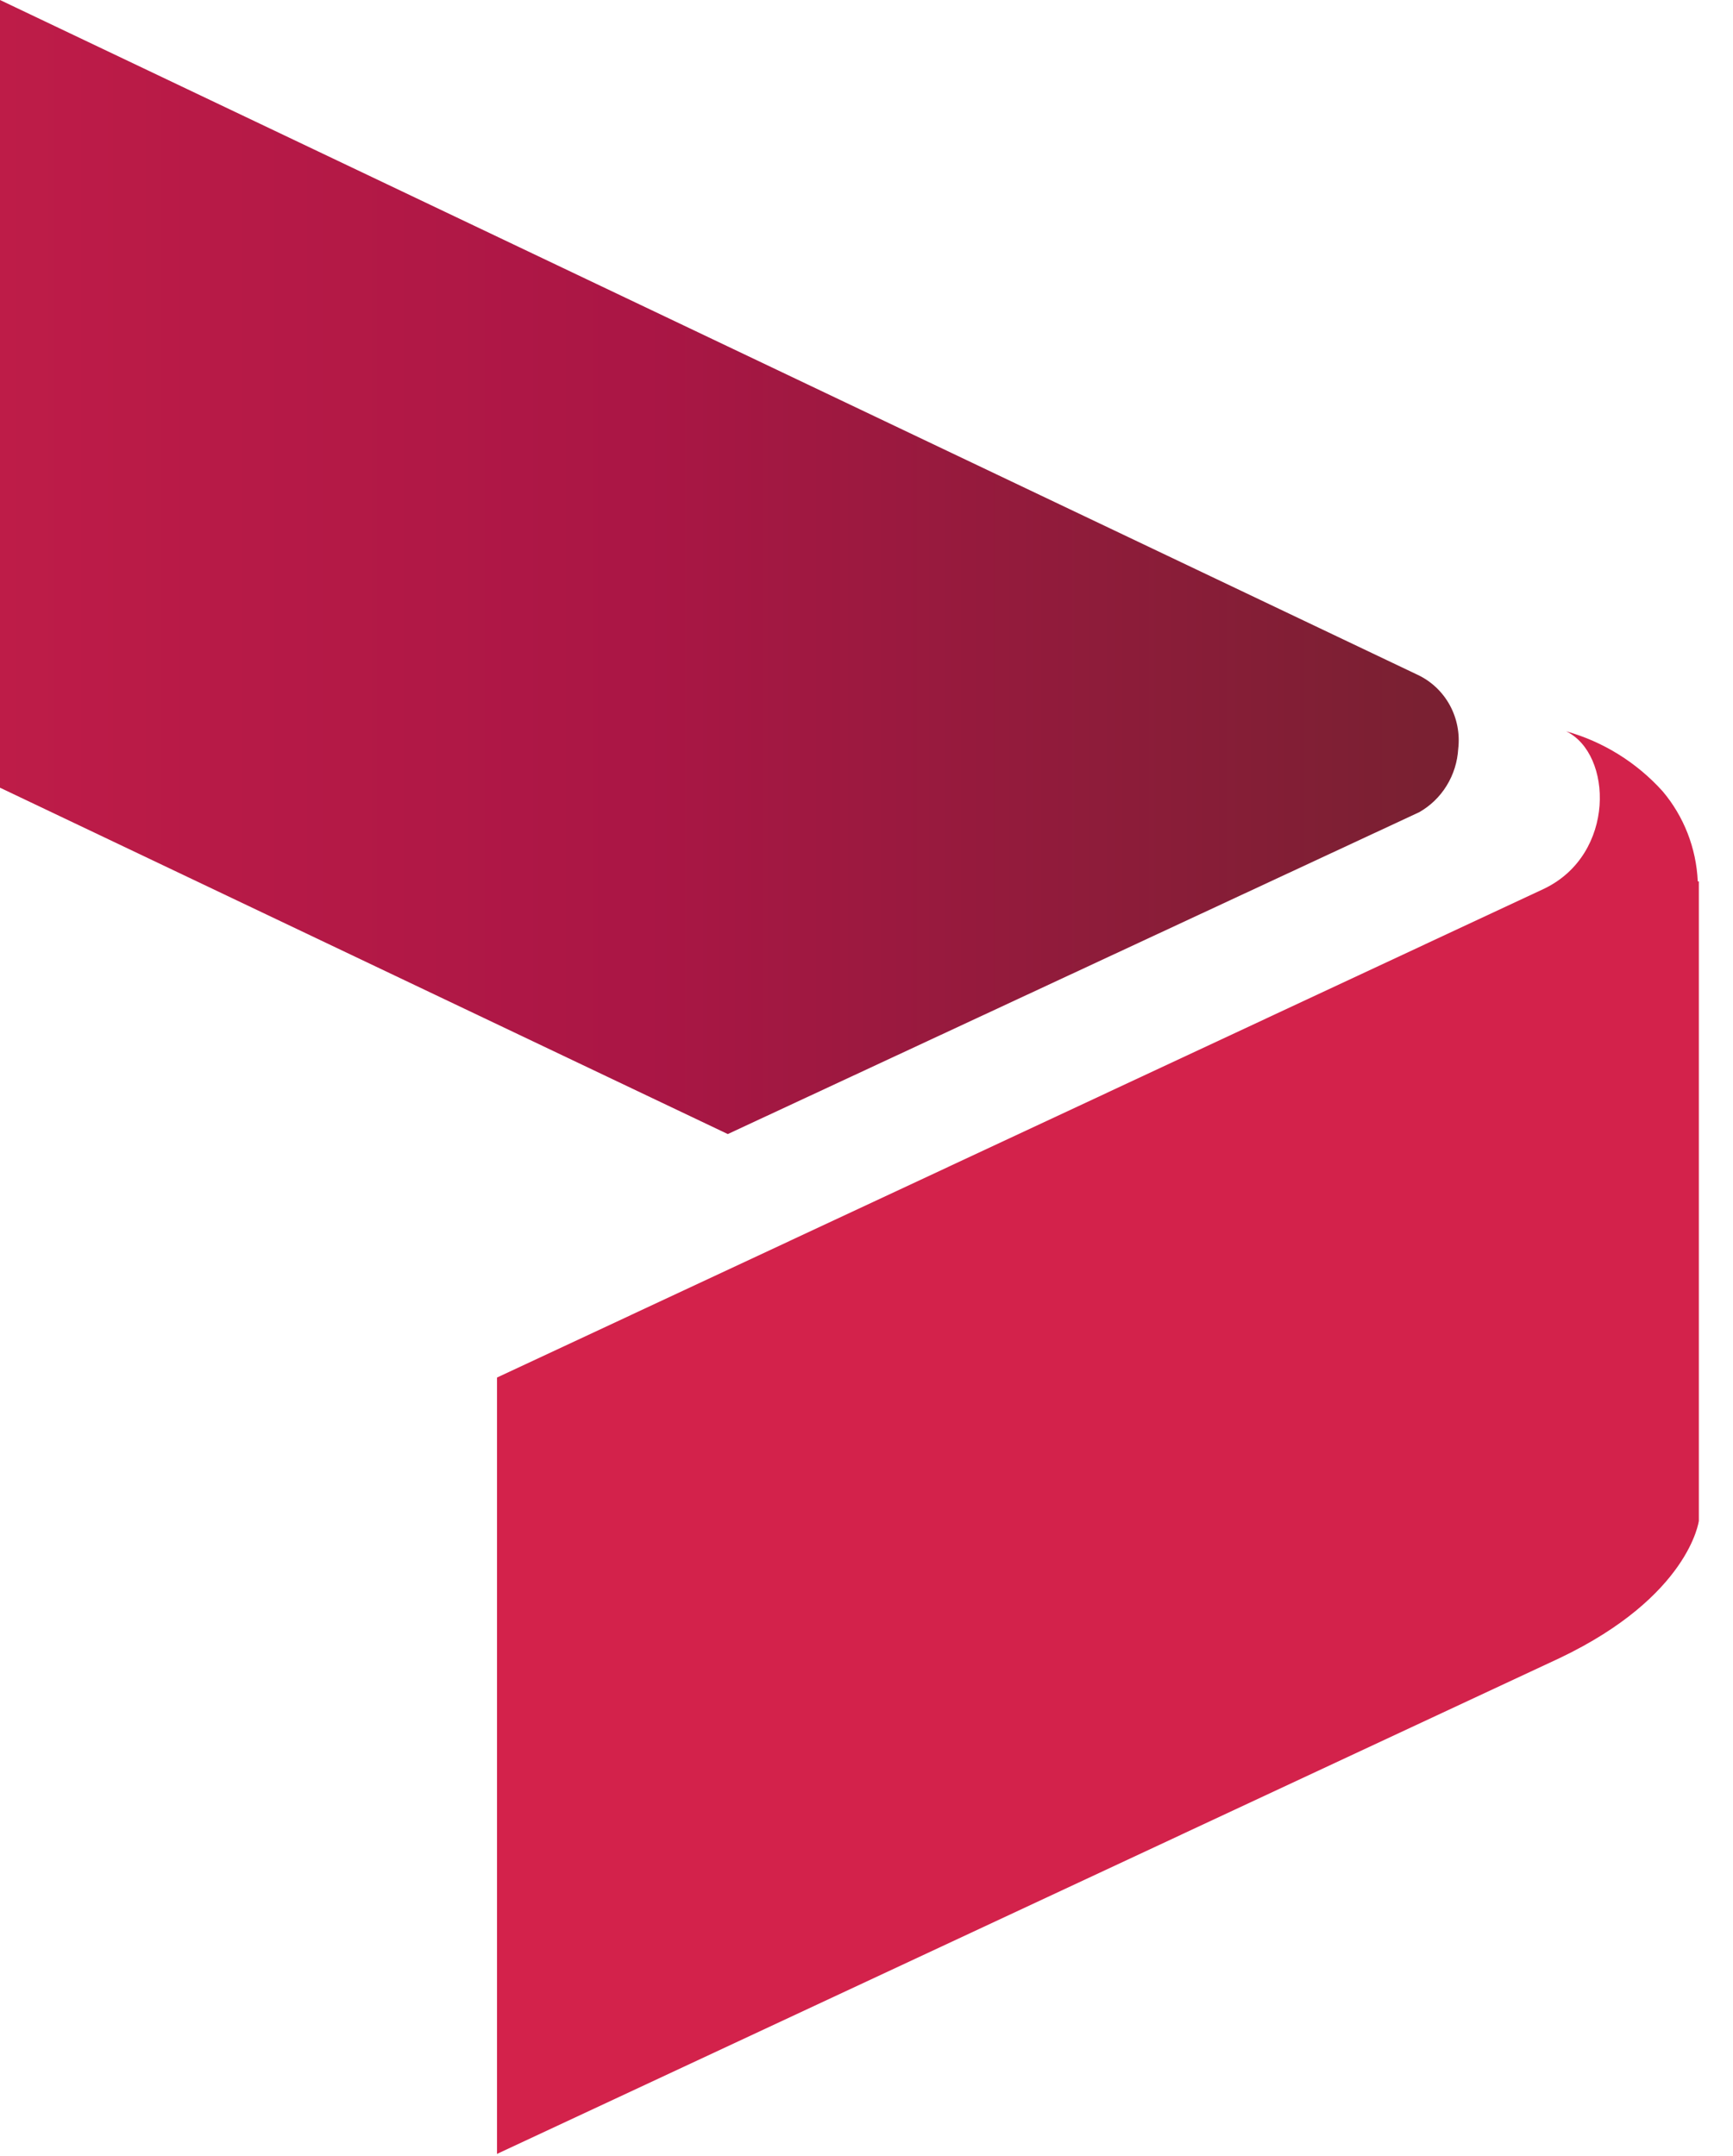
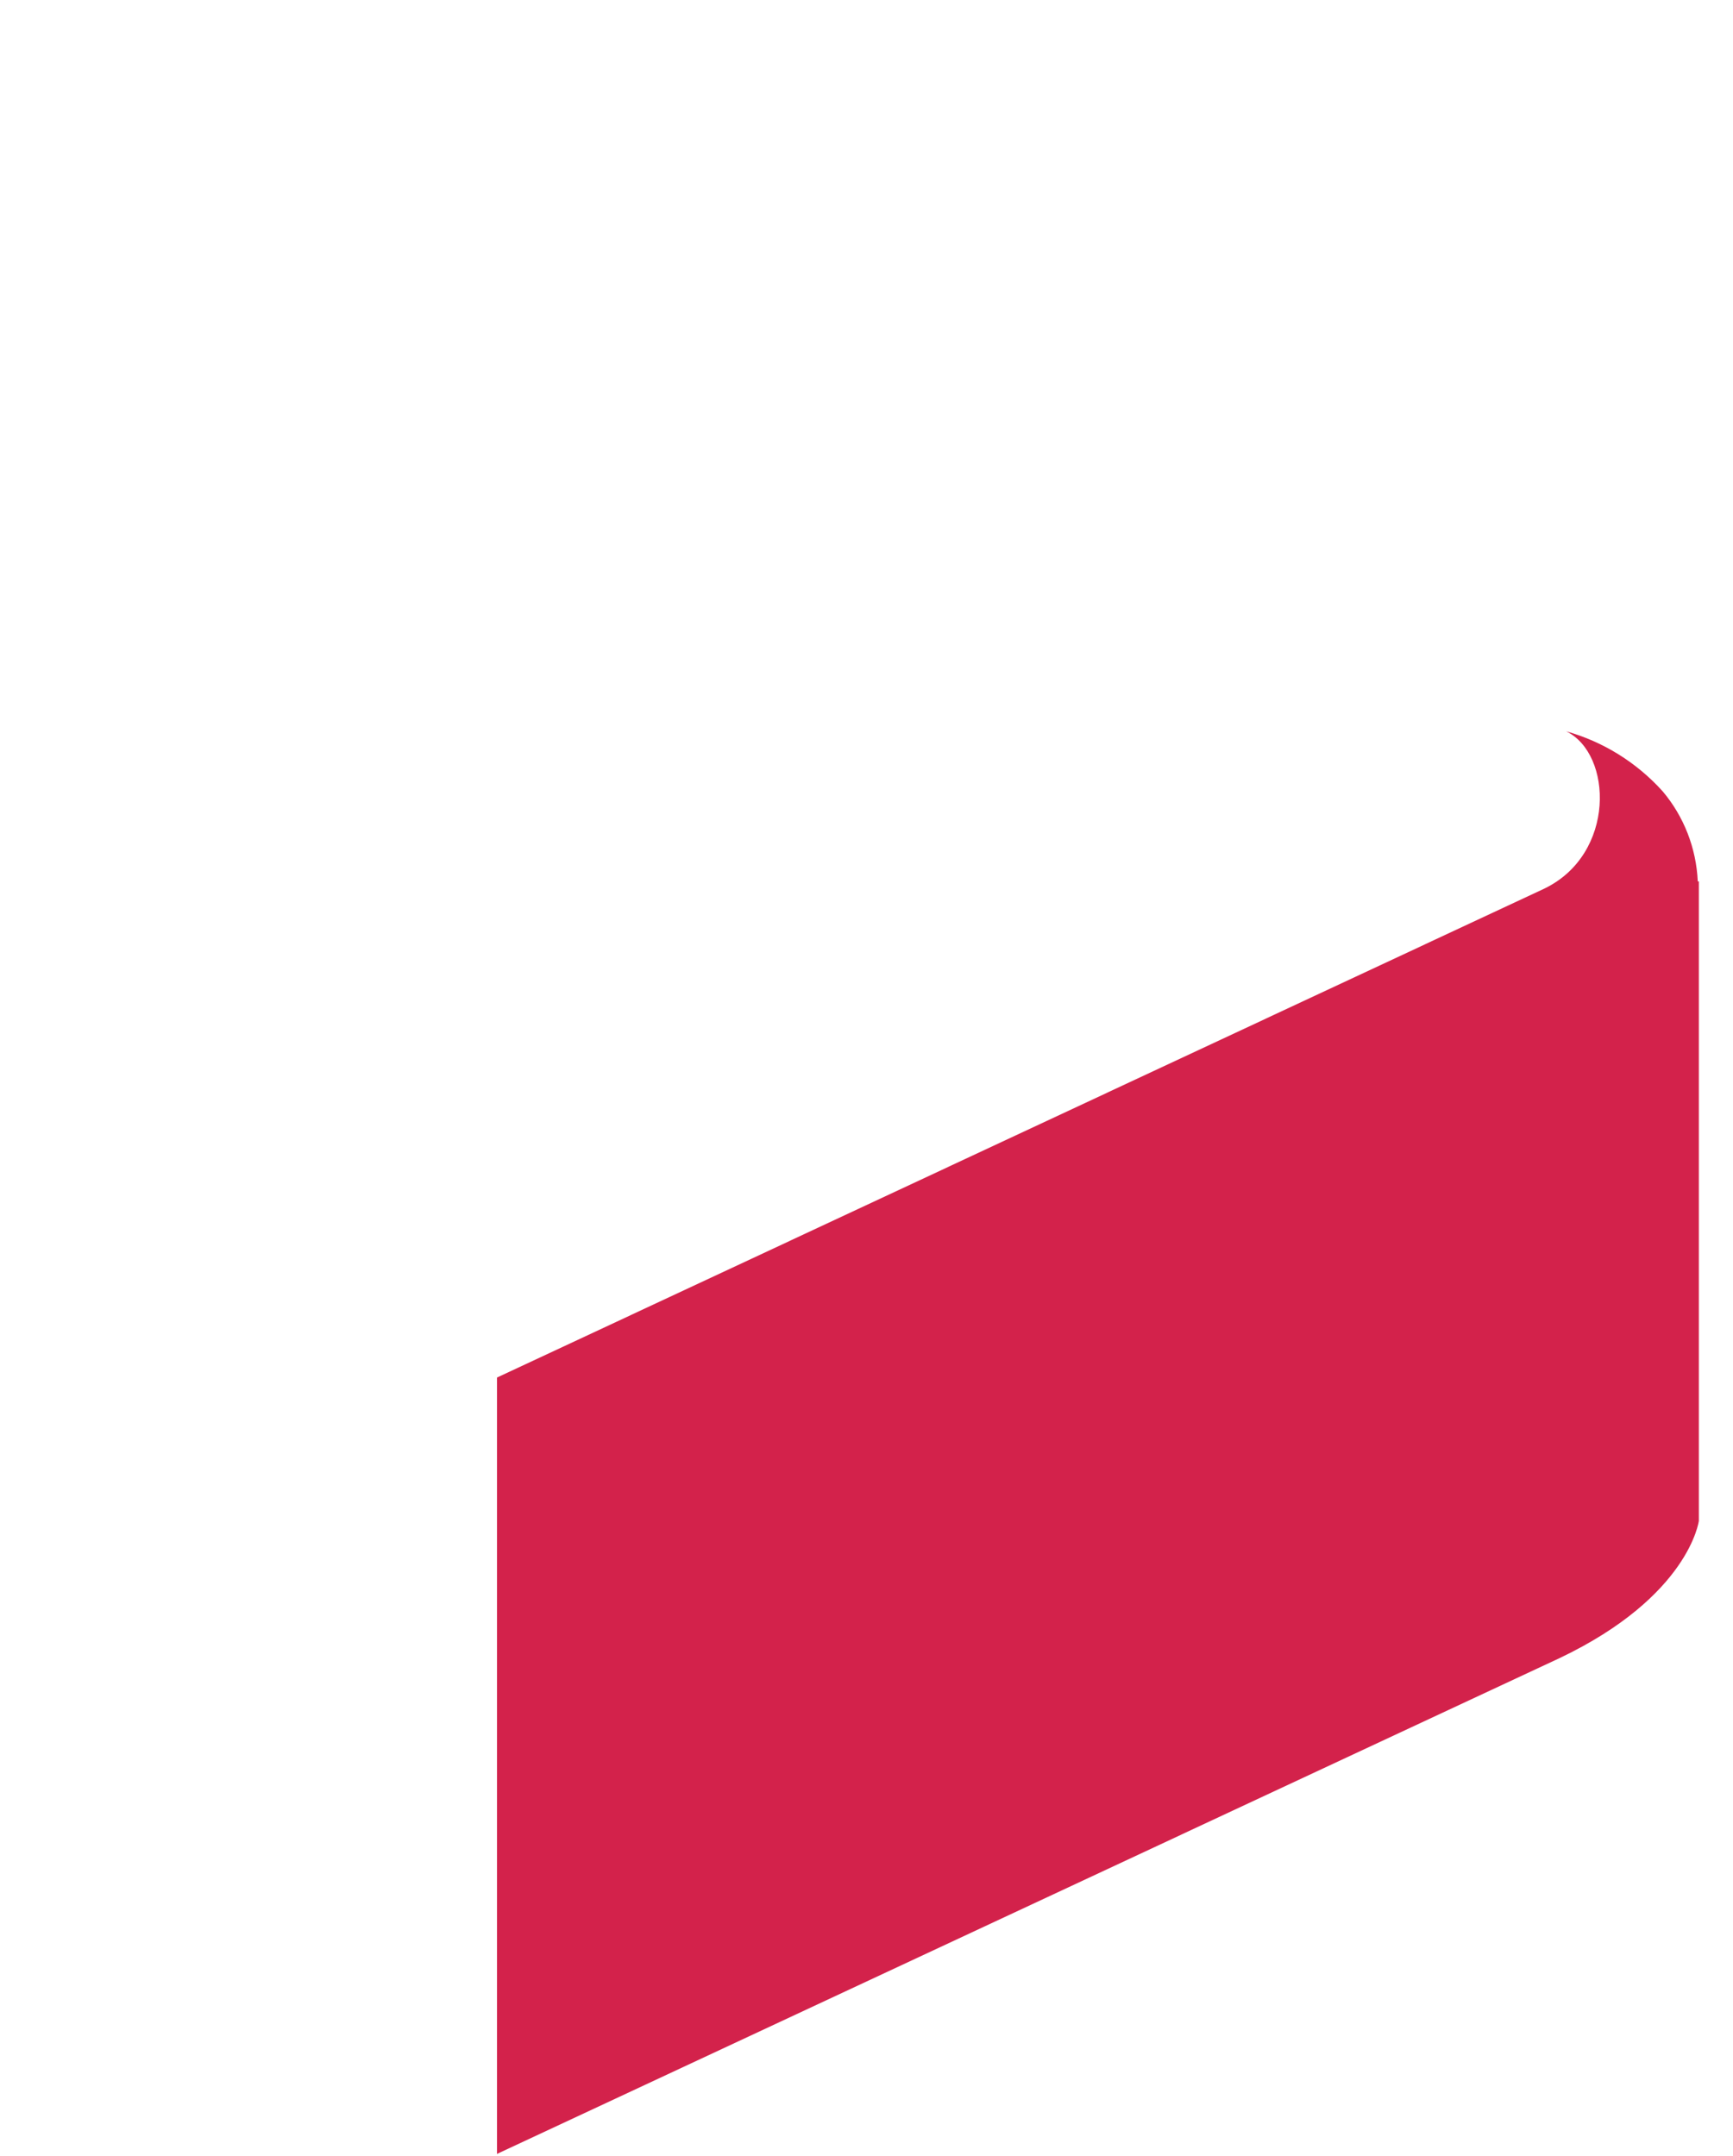
<svg xmlns="http://www.w3.org/2000/svg" width="45" height="56" viewBox="0 0 45 56" fill="none">
  <path d="M44.085 22.892C44.046 22.029 43.725 21.205 43.172 20.551C42.496 19.802 41.628 19.263 40.667 18.994C41.875 19.576 41.964 22.184 40.097 23.082L12.906 35.779V55.944L40.502 43.064C43.866 41.459 44.113 39.502 44.113 39.502V22.892H44.085Z" fill="#D3224B" />
-   <path d="M36.815 17.529L0 0V20.459L18.898 29.455L36.849 21.097C37.141 20.932 37.387 20.695 37.564 20.407C37.742 20.119 37.845 19.789 37.865 19.45C37.911 19.057 37.834 18.66 37.646 18.315C37.457 17.97 37.166 17.695 36.815 17.529Z" fill="url(#paint0_linear_608_24371)" />
  <defs>
    <linearGradient id="paint0_linear_608_24371" x1="0" y1="14.727" x2="37.878" y2="14.727" gradientUnits="userSpaceOnUse">
      <stop stop-color="#BE1C48" />
      <stop offset="0.443" stop-color="#AA1645" />
      <stop offset="0.974" stop-color="#7A2032" />
    </linearGradient>
  </defs>
</svg>